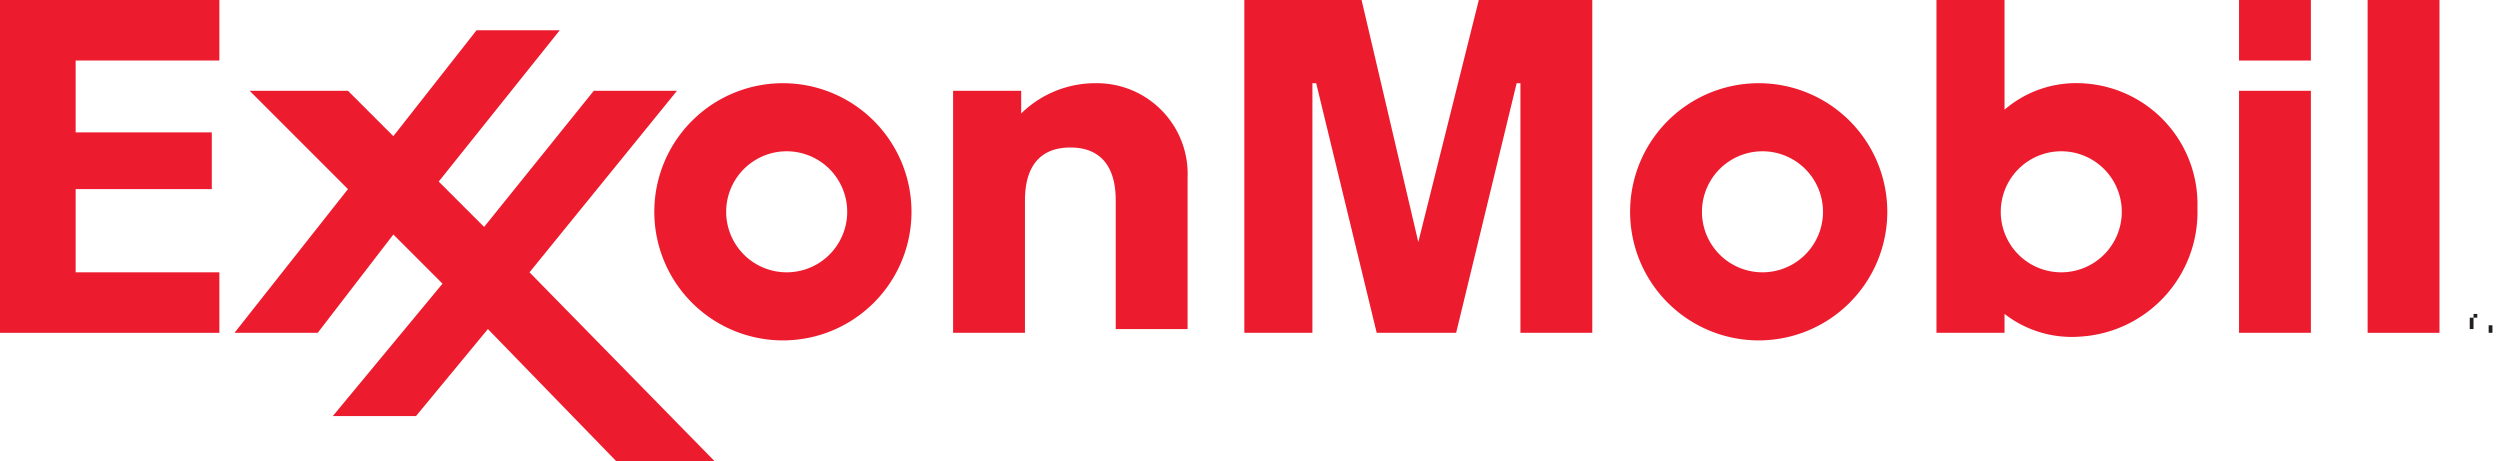
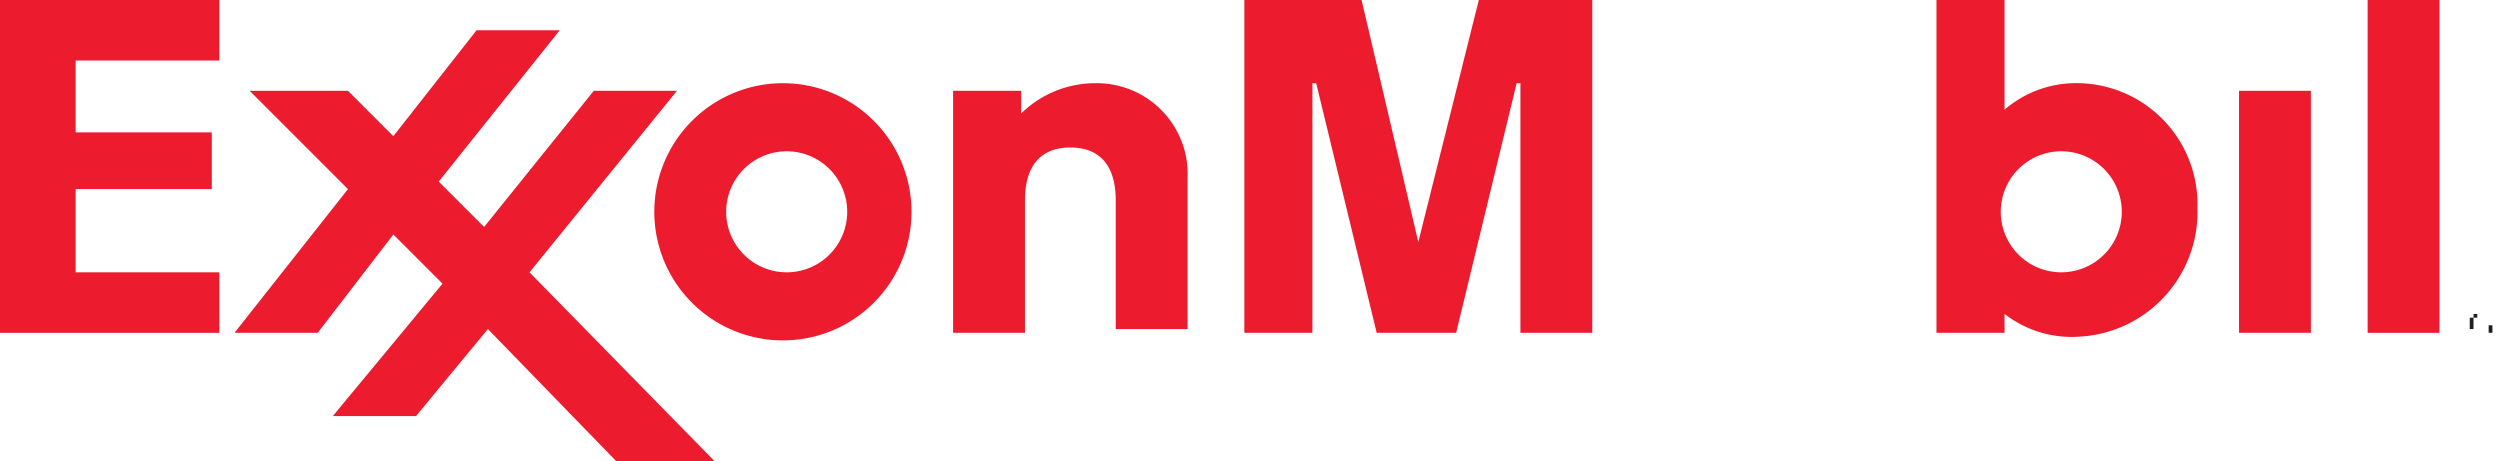
<svg xmlns="http://www.w3.org/2000/svg" id="Layer_1" data-name="Layer 1" viewBox="0 0 66.1 12.2">
  <title>track-promo-logo-grid</title>
  <g>
    <path d="M65.8,8.6V8.3h.1v.5H66V8.4h0v.4h-.1V8.4h0v.4h-.1V8.3h.1v.3Zm-.3-.3h-.1v.4h-.1V8.4h.2Z" style="fill: #231f20;fill-rule: evenodd" />
    <path d="M25.2,2.4H27V3a2.8,2.8,0,0,1,2-.8,2.4,2.4,0,0,1,2.4,2.5v4H29.5V5.3c0-.9-.4-1.4-1.2-1.4s-1.2.5-1.2,1.4V8.8H25.2V2.4Z" style="fill: #ec1b2e;fill-rule: evenodd" />
-     <path d="M45,5.6a1.6,1.6,0,1,1,3.2,0,1.6,1.6,0,1,1-3.2,0Zm-1.9,0a3.4,3.4,0,1,0,3.4-3.4,3.4,3.4,0,0,0-3.4,3.4Z" style="fill: #ec1b2e;fill-rule: evenodd" />
    <path d="M19.2,5.6a1.6,1.6,0,1,1,3.2,0,1.6,1.6,0,1,1-3.2,0Zm-1.9,0a3.4,3.4,0,1,0,3.4-3.4,3.4,3.4,0,0,0-3.4,3.4Z" style="fill: #ec1b2e;fill-rule: evenodd" />
-     <path d="M59.2,2.4h1.9V8.8H59.2V2.4Zm0-2.4h1.9V1.6H59.2V0Z" style="fill: #ec1b2e;fill-rule: evenodd" />
+     <path d="M59.2,2.4h1.9V8.8H59.2V2.4Zm0-2.4V1.6H59.2V0Z" style="fill: #ec1b2e;fill-rule: evenodd" />
    <polygon points="62.6 0 64.5 0 64.5 8.8 62.6 8.8 62.6 0 62.6 0" style="fill: #ec1b2e;fill-rule: evenodd" />
    <path d="M56.1,5.6A1.6,1.6,0,1,1,54.5,4a1.6,1.6,0,0,1,1.6,1.6ZM53,8.8V8.3a2.9,2.9,0,0,0,2,.6,3.3,3.3,0,0,0,3.1-3.4A3.2,3.2,0,0,0,55,2.2a2.9,2.9,0,0,0-2,.7V0H51.2V8.8Z" style="fill: #ec1b2e;fill-rule: evenodd" />
    <polygon points="6.2 8.8 9.2 5 6.6 2.4 9.2 2.4 10.4 3.6 12.6 0.8 14.8 0.8 11.6 4.8 12.8 6 15.7 2.4 17.9 2.4 14 7.2 18.9 12.2 16.3 12.2 12.9 8.7 11 11 8.8 11 11.7 7.5 10.4 6.2 8.4 8.8 6.2 8.8 6.2 8.8" style="fill: #ec1b2e;fill-rule: evenodd" />
    <polygon points="0 0 5.8 0 5.8 1.6 2 1.6 2 3.5 5.6 3.5 5.6 5 2 5 2 7.2 5.8 7.2 5.8 8.8 0 8.8 0 0 0 0" style="fill: #ec1b2e;fill-rule: evenodd" />
    <polygon points="32.9 0 36 0 37.5 6.4 37.5 6.4 39.1 0 42.1 0 42.1 8.8 40.2 8.8 40.2 2.2 40.1 2.2 38.5 8.8 36.4 8.8 34.8 2.2 34.7 2.2 34.7 8.8 32.9 8.8 32.9 0 32.9 0" style="fill: #ec1b2e;fill-rule: evenodd" />
  </g>
</svg>